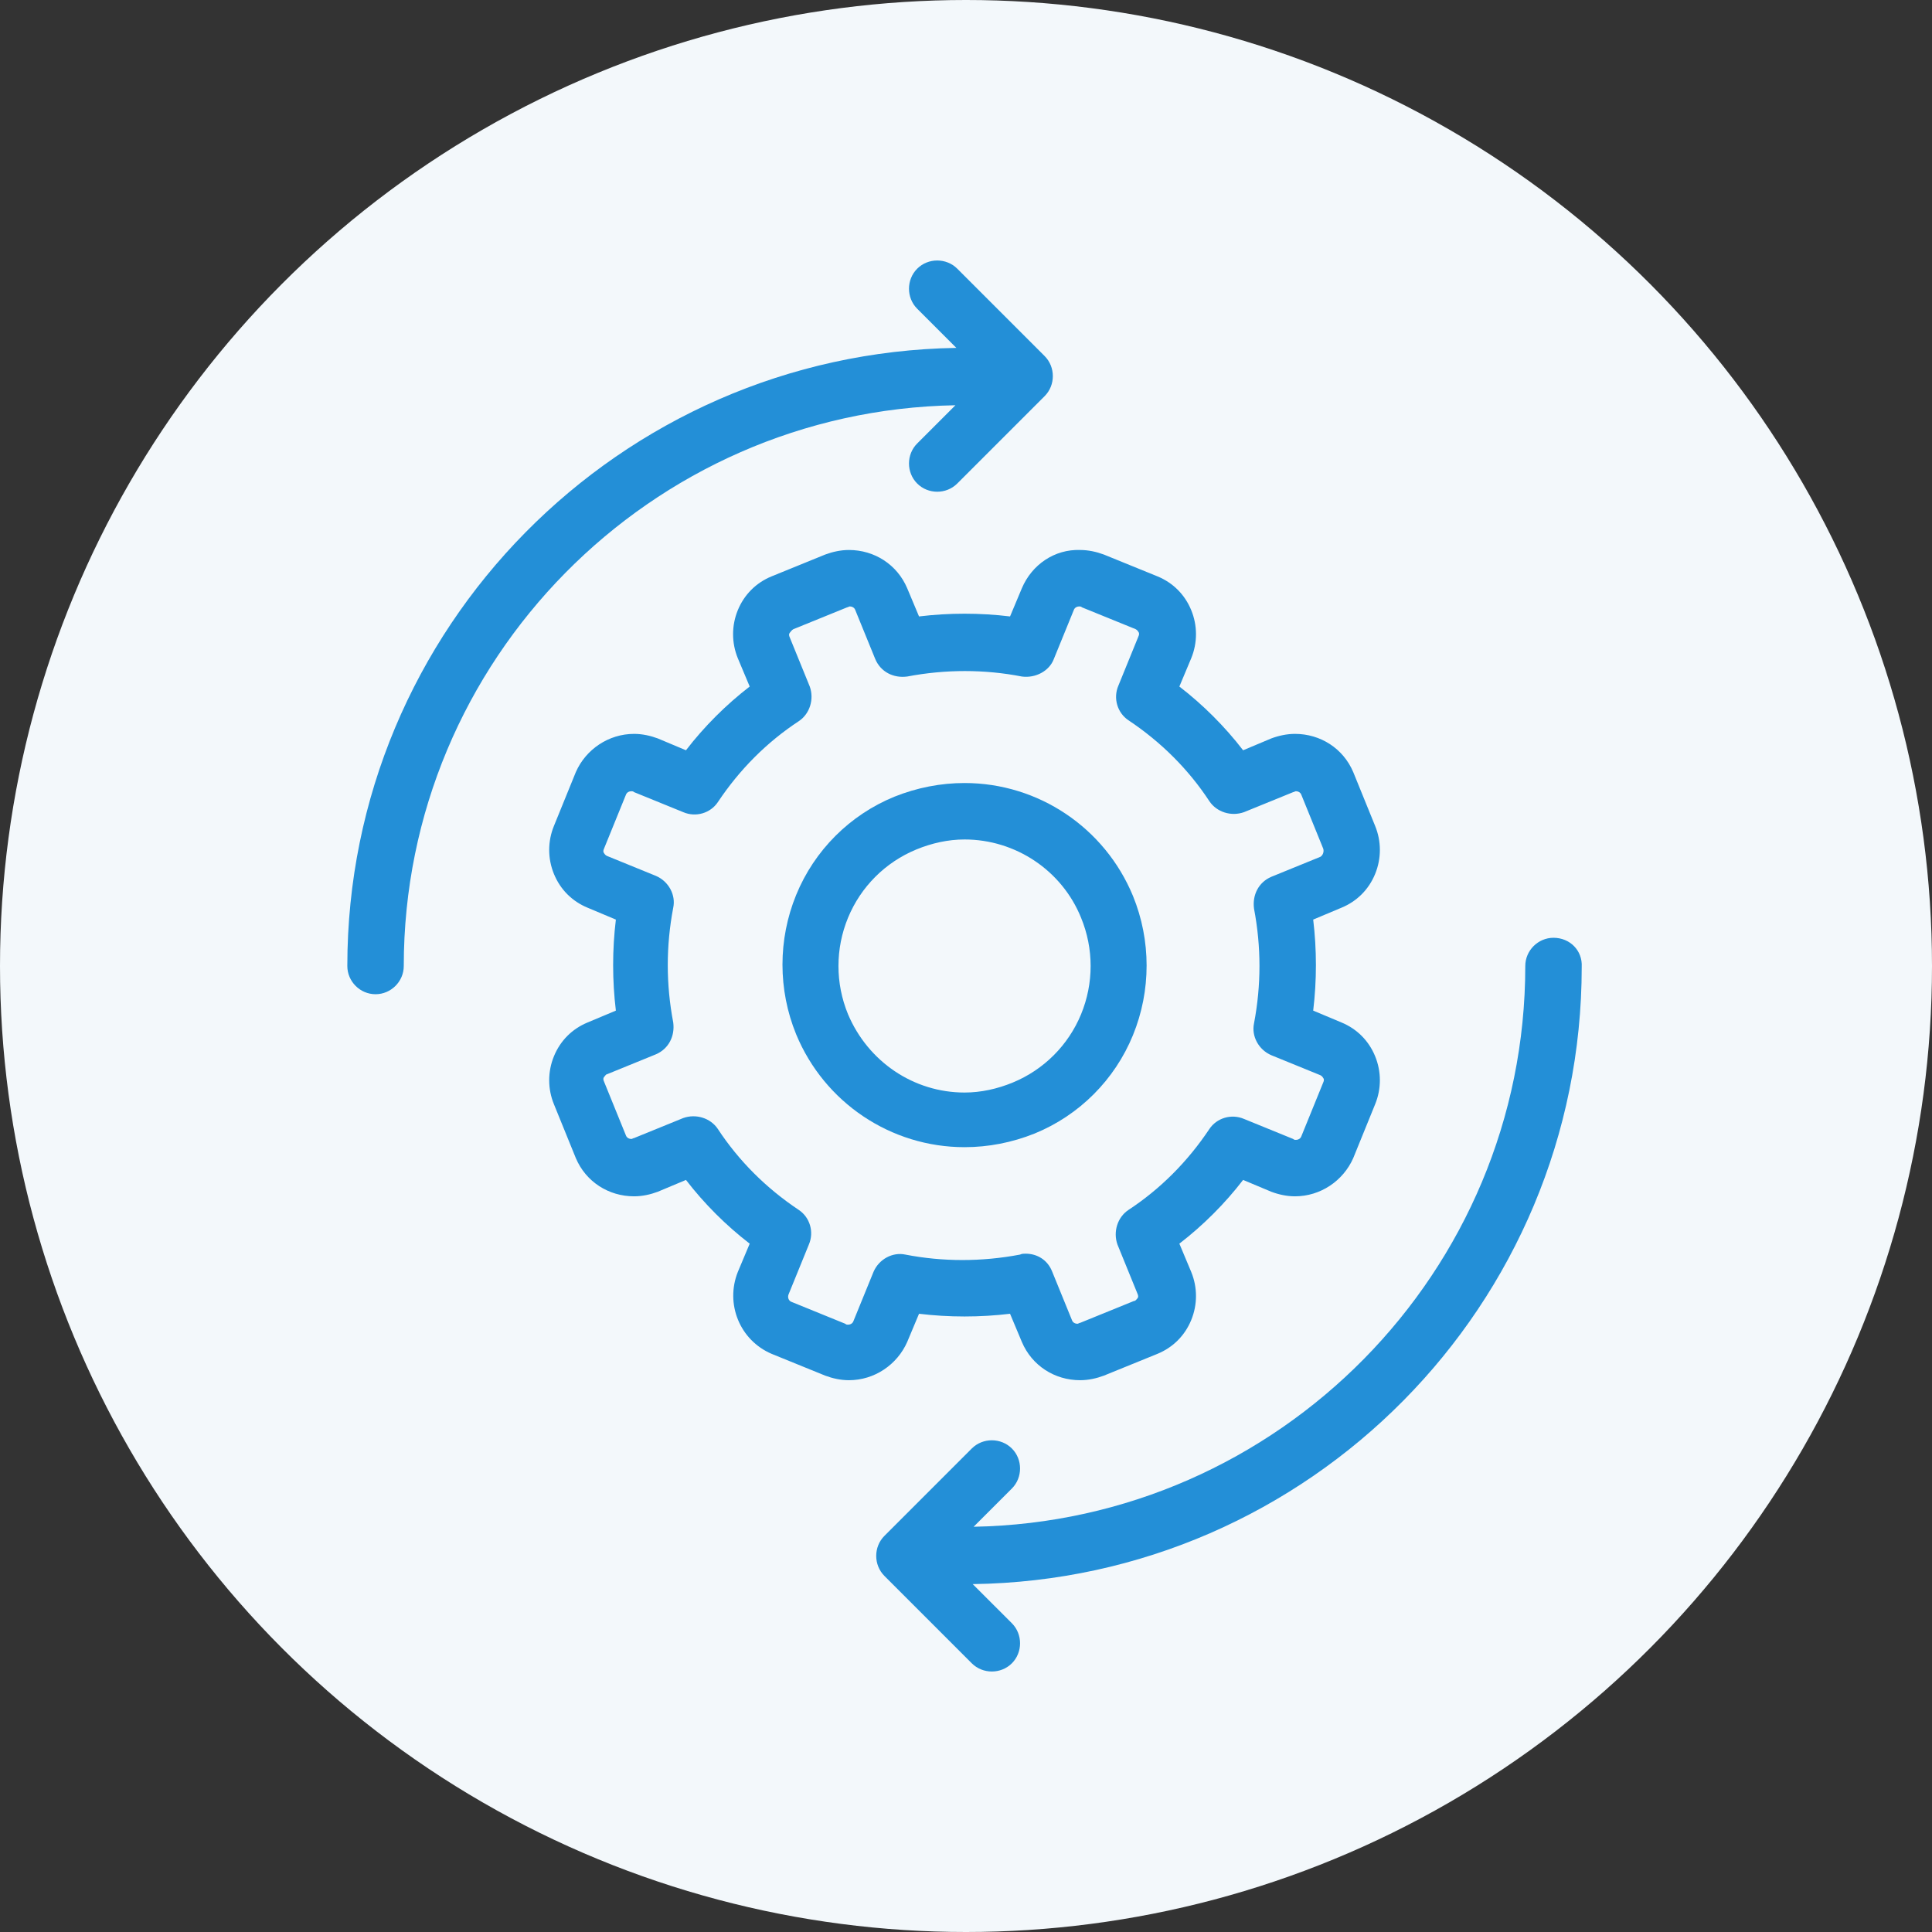
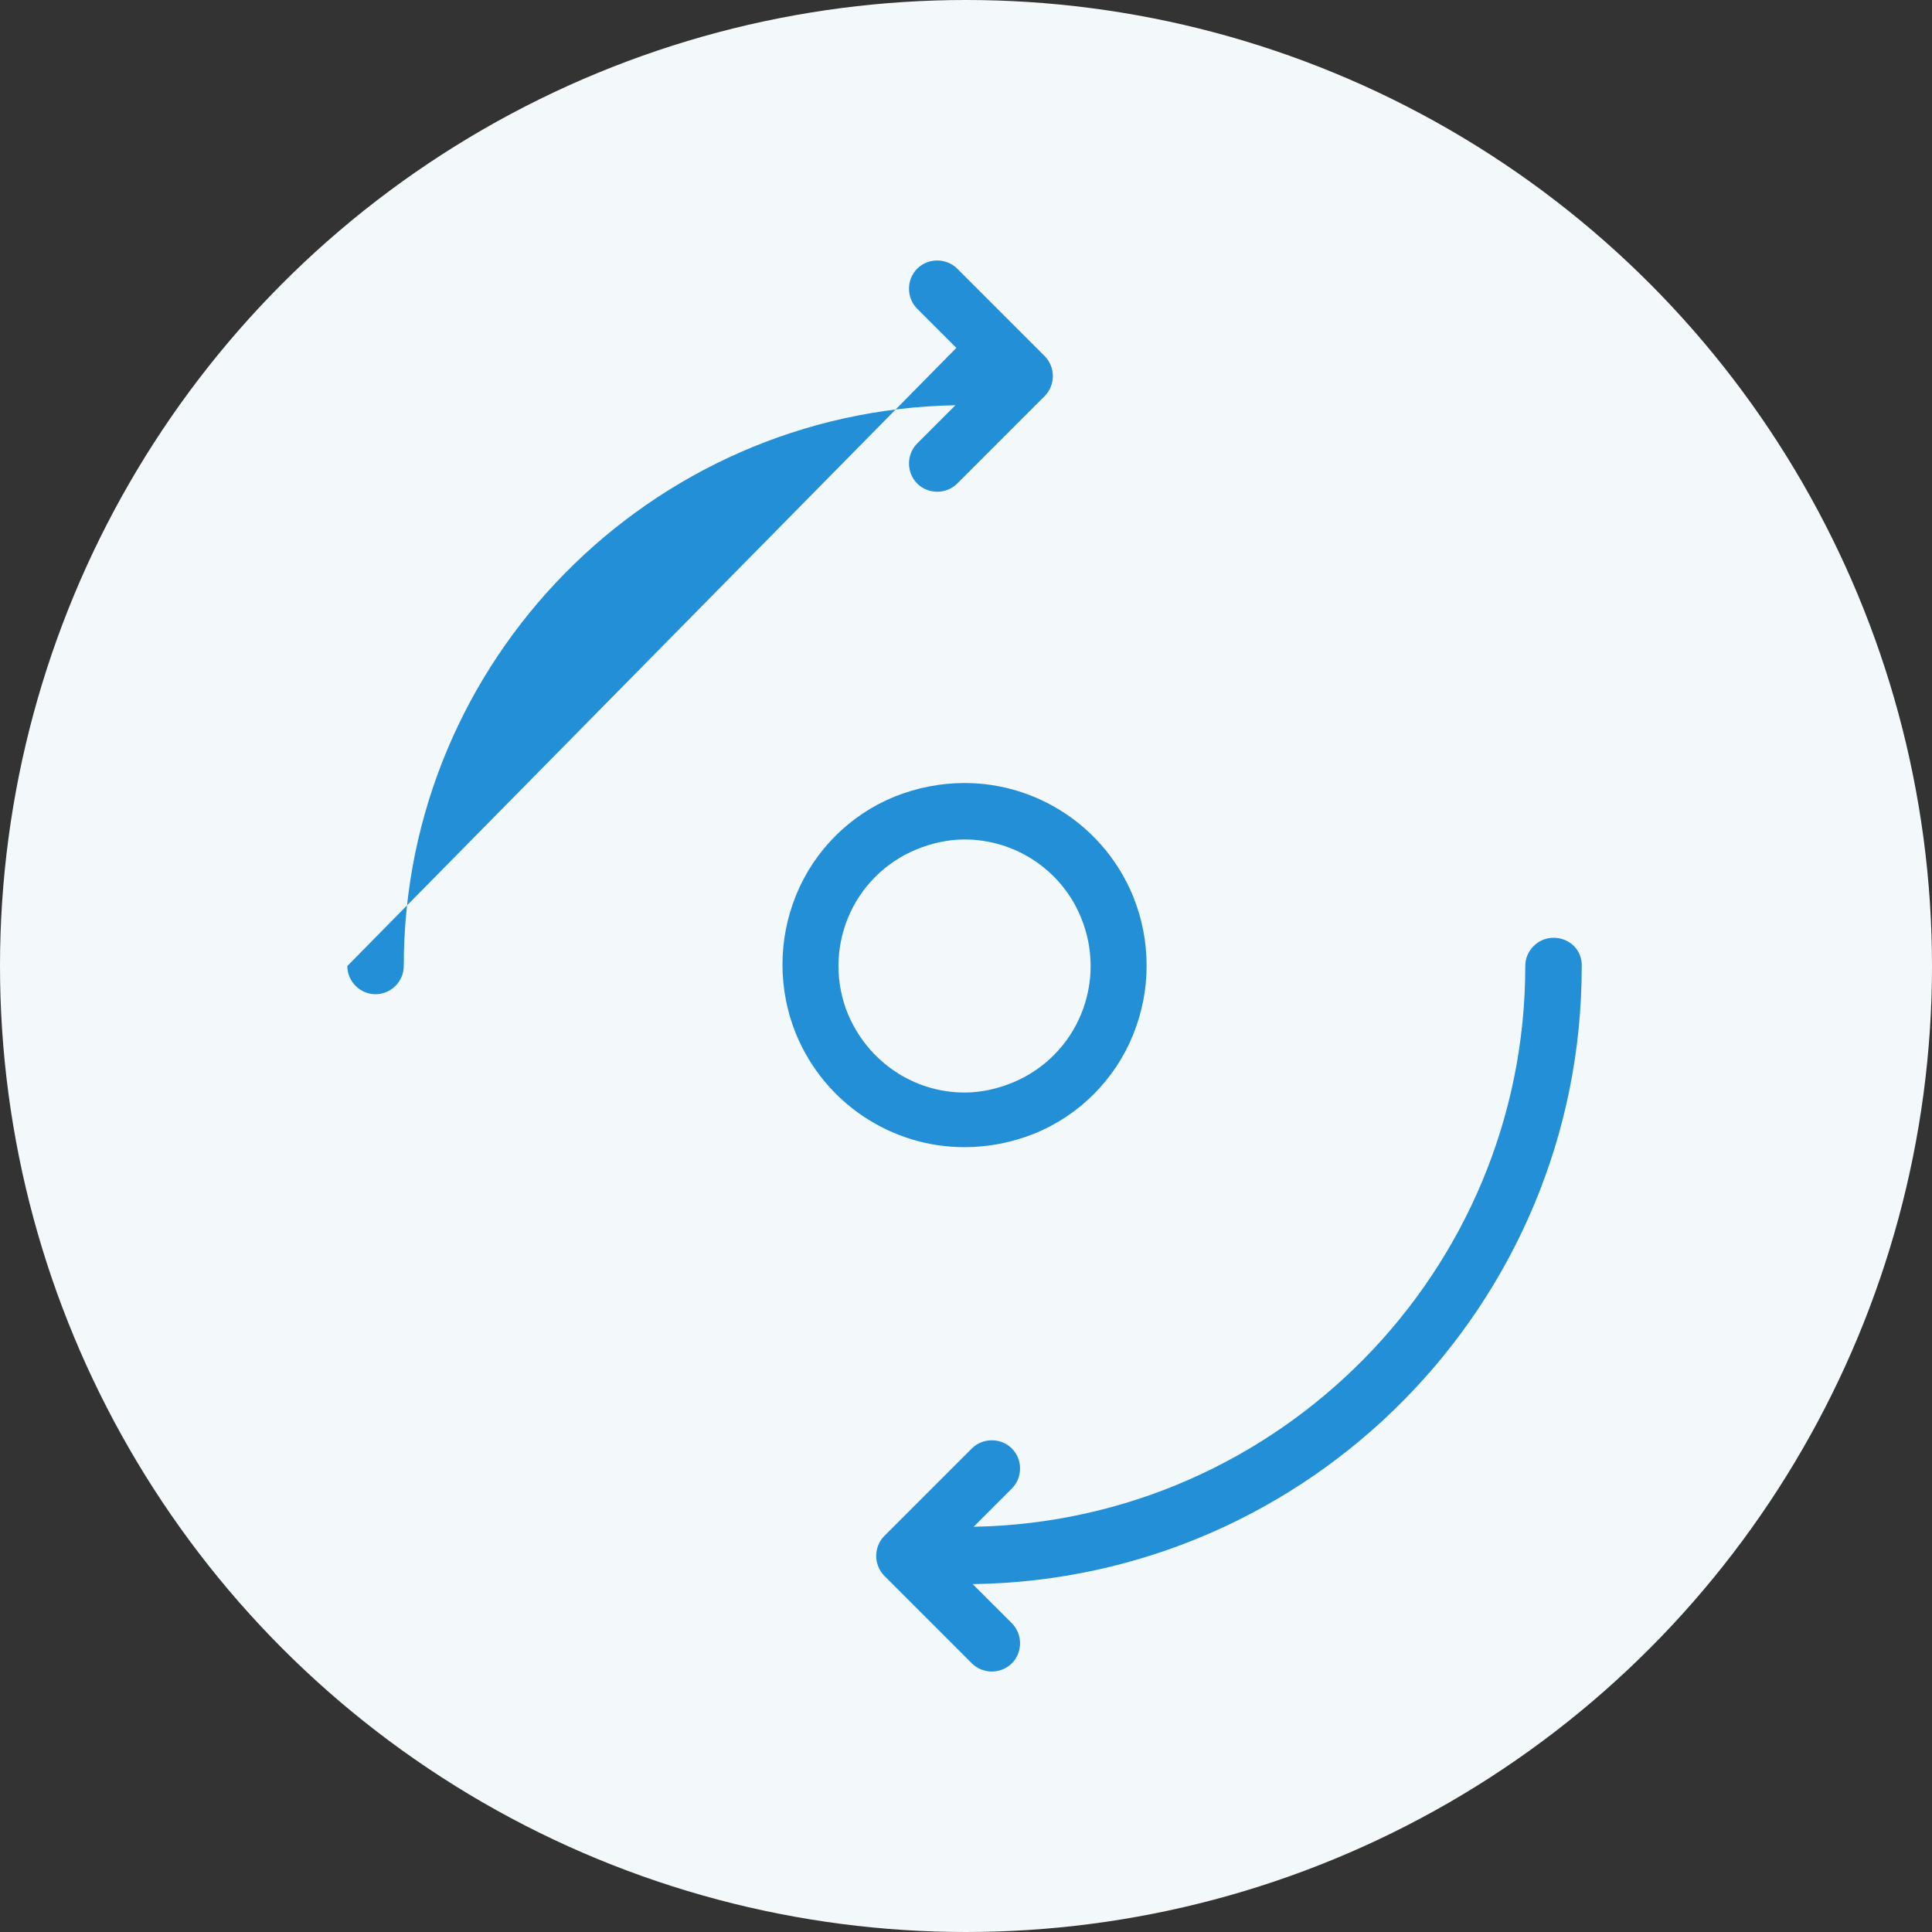
<svg xmlns="http://www.w3.org/2000/svg" width="89" height="89" viewBox="0 0 89 89" fill="none">
  <rect x="0" y="0" width="89" height="89" fill="#333333" stroke="none" />
  <circle cx="44.5" cy="44.5" r="44.5" fill="#F3F8FB" />
-   <path d="M16 44.5C16 45.213 16.587 45.8 17.3 45.8C18.013 45.8 18.6 45.213 18.6 44.5C18.6 30.41 29.965 18.919 44.013 18.668L42.252 20.429C41.748 20.932 41.748 21.771 42.252 22.274C42.503 22.526 42.839 22.652 43.174 22.652C43.51 22.652 43.845 22.526 44.097 22.274L48.123 18.248C48.626 17.745 48.626 16.907 48.123 16.403L44.097 12.377C43.594 11.874 42.755 11.874 42.252 12.377C41.748 12.881 41.748 13.719 42.252 14.223L44.055 16.026C28.539 16.277 16 28.942 16 44.5Z" fill="#238FD7" />
+   <path d="M16 44.5C16 45.213 16.587 45.8 17.3 45.8C18.013 45.8 18.6 45.213 18.6 44.5C18.6 30.41 29.965 18.919 44.013 18.668L42.252 20.429C41.748 20.932 41.748 21.771 42.252 22.274C42.503 22.526 42.839 22.652 43.174 22.652C43.51 22.652 43.845 22.526 44.097 22.274L48.123 18.248C48.626 17.745 48.626 16.907 48.123 16.403L44.097 12.377C43.594 11.874 42.755 11.874 42.252 12.377C41.748 12.881 41.748 13.719 42.252 14.223L44.055 16.026Z" fill="#238FD7" />
  <path d="M71.564 43.2C70.851 43.2 70.264 43.787 70.264 44.5C70.264 58.59 58.9 70.081 44.851 70.332L46.613 68.571C47.116 68.068 47.116 67.229 46.613 66.726C46.109 66.223 45.271 66.223 44.767 66.726L40.742 70.752C40.49 71.003 40.364 71.339 40.364 71.674C40.364 72.01 40.49 72.345 40.742 72.597L44.767 76.623C45.019 76.874 45.355 77 45.69 77C46.026 77 46.361 76.874 46.613 76.623C47.116 76.119 47.116 75.281 46.613 74.777L44.809 72.974C60.326 72.764 72.864 60.1 72.864 44.542C72.906 43.787 72.319 43.2 71.564 43.2Z" fill="#238FD7" />
  <path d="M41.204 36.7C39.149 37.539 37.514 39.175 36.675 41.229C35.836 43.284 35.836 45.591 36.675 47.645C37.975 50.791 41.036 52.846 44.433 52.846C45.523 52.846 46.614 52.636 47.662 52.217C49.717 51.378 51.352 49.742 52.191 47.687C53.03 45.633 53.03 43.326 52.191 41.271C50.891 38.126 47.83 36.071 44.433 36.071C43.343 36.071 42.252 36.281 41.204 36.7ZM49.801 42.278C50.388 43.704 50.388 45.297 49.801 46.723C49.214 48.149 48.081 49.281 46.656 49.868C45.943 50.162 45.188 50.329 44.433 50.329C42.084 50.329 39.988 48.904 39.065 46.723C38.478 45.297 38.478 43.704 39.065 42.278C39.652 40.852 40.785 39.72 42.21 39.133C42.923 38.839 43.678 38.671 44.433 38.671C46.781 38.671 48.92 40.097 49.801 42.278Z" fill="#238FD7" />
-   <path d="M47.074 27.097L46.529 28.397C45.145 28.229 43.719 28.229 42.336 28.397L41.791 27.097C41.329 26.007 40.281 25.336 39.107 25.336C38.729 25.336 38.352 25.42 38.016 25.545L35.542 26.552C34.829 26.845 34.284 27.391 33.99 28.104C33.697 28.816 33.697 29.613 33.99 30.326L34.536 31.626C33.445 32.465 32.439 33.471 31.6 34.562L30.3 34.016C29.965 33.891 29.587 33.807 29.21 33.807C28.036 33.807 26.987 34.52 26.526 35.568L25.52 38.042C25.226 38.755 25.226 39.552 25.52 40.265C25.813 40.978 26.358 41.523 27.071 41.816L28.371 42.362C28.203 43.745 28.203 45.171 28.371 46.555L27.071 47.1C26.358 47.394 25.813 47.939 25.52 48.652C25.226 49.365 25.226 50.162 25.52 50.874L26.526 53.349C26.987 54.439 28.036 55.11 29.21 55.11C29.587 55.11 29.965 55.026 30.3 54.9L31.6 54.355C32.439 55.446 33.445 56.452 34.536 57.291L33.99 58.591C33.403 60.058 34.074 61.736 35.542 62.365L38.016 63.371C38.352 63.497 38.729 63.581 39.107 63.581C40.281 63.581 41.329 62.868 41.791 61.82L42.336 60.52C43.719 60.687 45.145 60.687 46.529 60.52L47.074 61.82C47.536 62.91 48.584 63.581 49.758 63.581C50.136 63.581 50.513 63.497 50.849 63.371L53.323 62.365C54.036 62.071 54.581 61.526 54.874 60.813C55.168 60.1 55.168 59.304 54.874 58.591L54.329 57.291C55.419 56.452 56.426 55.446 57.265 54.355L58.565 54.9C58.9 55.026 59.278 55.11 59.655 55.11C60.829 55.11 61.878 54.397 62.339 53.349L63.345 50.874C63.639 50.162 63.639 49.365 63.345 48.652C63.052 47.939 62.507 47.394 61.794 47.1L60.494 46.555C60.661 45.171 60.661 43.745 60.494 42.362L61.794 41.816C62.507 41.523 63.052 40.978 63.345 40.265C63.639 39.552 63.639 38.755 63.345 38.042L62.339 35.568C61.878 34.478 60.829 33.807 59.655 33.807C59.278 33.807 58.9 33.891 58.565 34.016L57.265 34.562C56.426 33.471 55.419 32.465 54.329 31.626L54.874 30.326C55.168 29.613 55.168 28.816 54.874 28.104C54.581 27.391 54.036 26.845 53.323 26.552L50.849 25.545C50.513 25.42 50.136 25.336 49.758 25.336C48.584 25.294 47.536 26.007 47.074 27.097ZM48.542 30.368L49.465 28.104C49.507 27.978 49.632 27.936 49.716 27.936C49.758 27.936 49.8 27.936 49.842 27.978L52.316 28.984C52.4 29.026 52.442 29.11 52.442 29.11C52.484 29.152 52.484 29.236 52.442 29.32L51.52 31.584C51.268 32.171 51.478 32.842 51.981 33.178C53.49 34.184 54.749 35.442 55.713 36.91C56.049 37.413 56.72 37.623 57.307 37.413L59.571 36.491C59.613 36.491 59.655 36.449 59.697 36.449C59.781 36.449 59.907 36.491 59.949 36.616L60.955 39.091C60.997 39.216 60.955 39.384 60.829 39.468L58.565 40.391C57.978 40.642 57.684 41.229 57.768 41.858C58.103 43.62 58.103 45.381 57.768 47.142C57.642 47.729 57.978 48.358 58.565 48.61L60.829 49.533C60.913 49.575 60.955 49.658 60.955 49.658C60.997 49.7 60.997 49.784 60.955 49.868L59.949 52.342C59.907 52.468 59.781 52.51 59.697 52.51C59.655 52.51 59.613 52.51 59.571 52.468L57.307 51.545C56.72 51.294 56.049 51.504 55.713 52.007C54.707 53.516 53.449 54.775 51.981 55.739C51.478 56.075 51.268 56.745 51.478 57.333L52.4 59.597C52.442 59.681 52.442 59.765 52.4 59.807C52.358 59.849 52.316 59.933 52.232 59.933L49.758 60.939C49.716 60.939 49.674 60.981 49.632 60.981C49.549 60.981 49.423 60.939 49.381 60.813L48.458 58.549C48.249 58.045 47.787 57.752 47.242 57.752C47.158 57.752 47.074 57.752 46.99 57.794C45.229 58.129 43.426 58.129 41.707 57.794C41.12 57.668 40.49 58.004 40.239 58.591L39.316 60.855C39.274 60.981 39.148 61.023 39.065 61.023C39.023 61.023 38.981 61.023 38.939 60.981L36.465 59.974C36.339 59.933 36.255 59.765 36.339 59.597L37.261 57.333C37.513 56.745 37.303 56.075 36.8 55.739C35.291 54.733 34.032 53.474 33.068 52.007C32.732 51.504 32.061 51.294 31.474 51.504L29.21 52.426C29.168 52.426 29.126 52.468 29.084 52.468C29 52.468 28.874 52.426 28.832 52.3L27.826 49.826C27.784 49.742 27.784 49.658 27.826 49.616C27.868 49.575 27.91 49.491 27.952 49.491L30.216 48.568C30.803 48.316 31.097 47.729 31.013 47.1C30.678 45.339 30.678 43.578 31.013 41.816C31.139 41.229 30.803 40.6 30.216 40.349L27.952 39.426C27.868 39.384 27.826 39.3 27.826 39.3C27.784 39.258 27.784 39.175 27.826 39.091L28.832 36.616C28.874 36.491 29 36.449 29.084 36.449C29.126 36.449 29.168 36.449 29.21 36.491L31.474 37.413C32.061 37.665 32.732 37.455 33.068 36.952C34.074 35.442 35.332 34.184 36.8 33.22C37.303 32.884 37.513 32.213 37.303 31.626L36.381 29.362C36.339 29.278 36.339 29.194 36.381 29.152C36.423 29.11 36.465 29.026 36.548 28.984L39.023 27.978C39.065 27.978 39.107 27.936 39.148 27.936C39.232 27.936 39.358 27.978 39.4 28.104L40.323 30.368C40.574 30.955 41.161 31.249 41.791 31.165C43.552 30.829 45.355 30.829 47.074 31.165C47.703 31.249 48.332 30.913 48.542 30.368Z" fill="#238FD7" />
</svg>